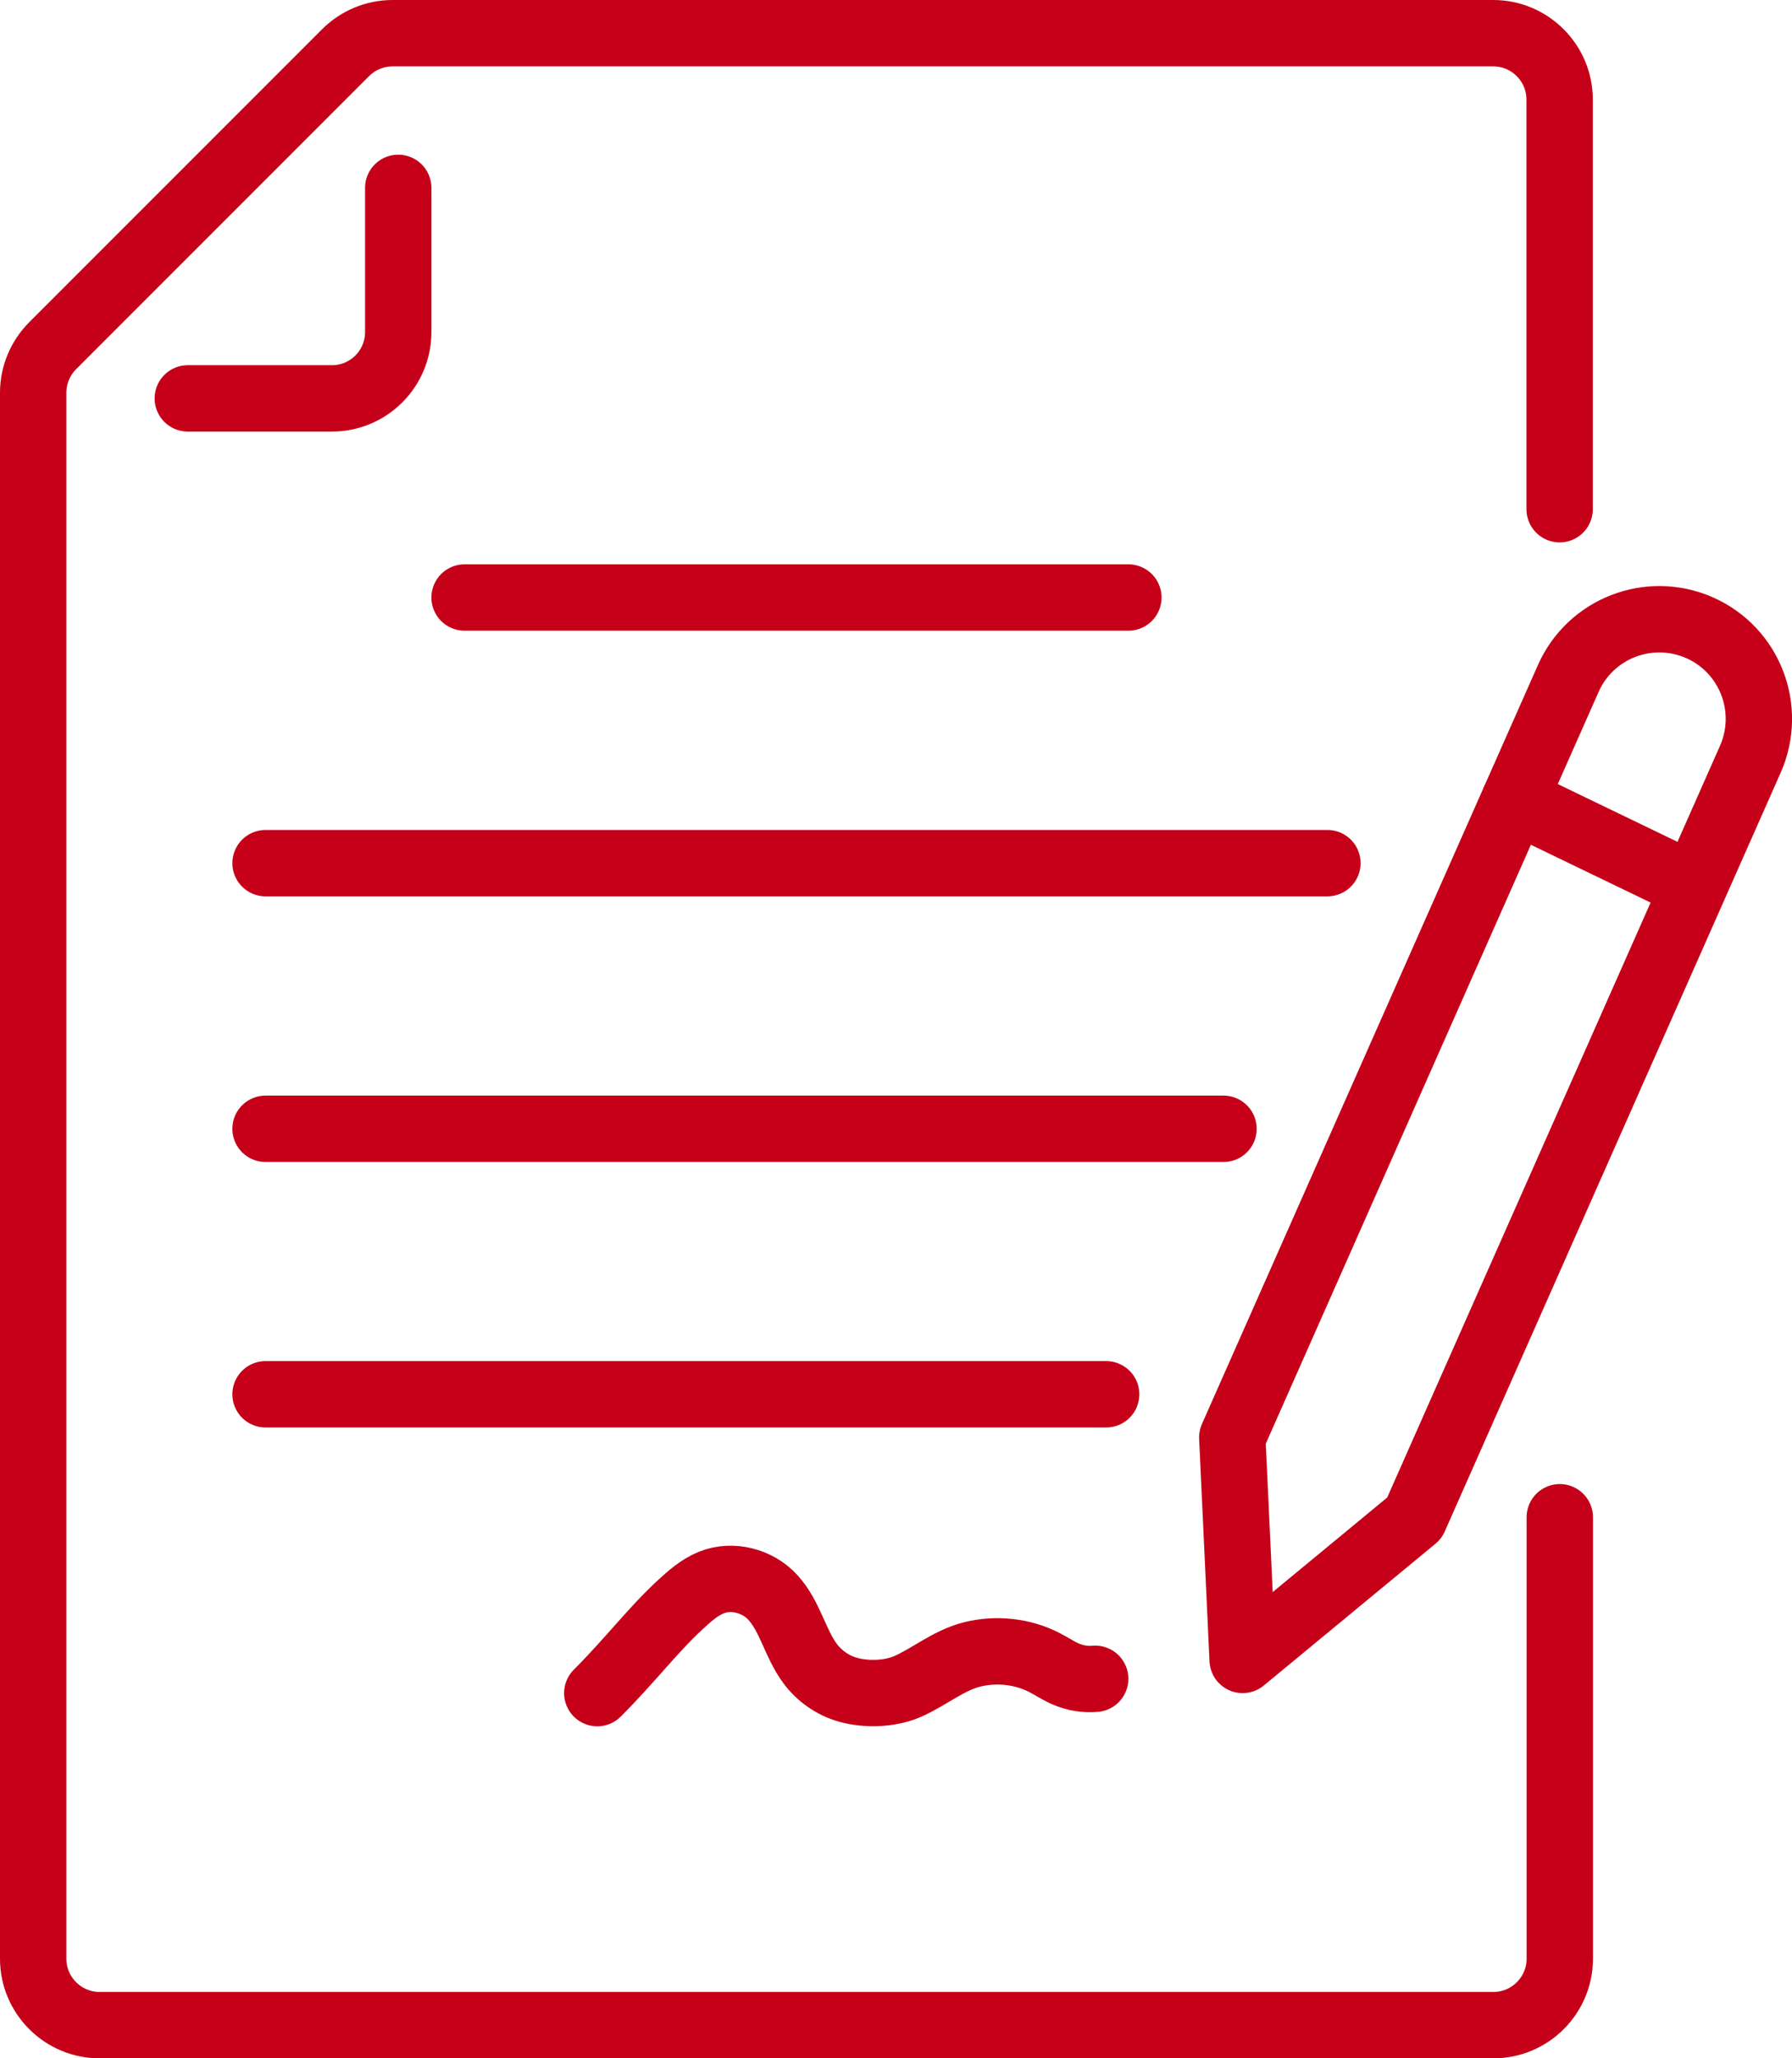
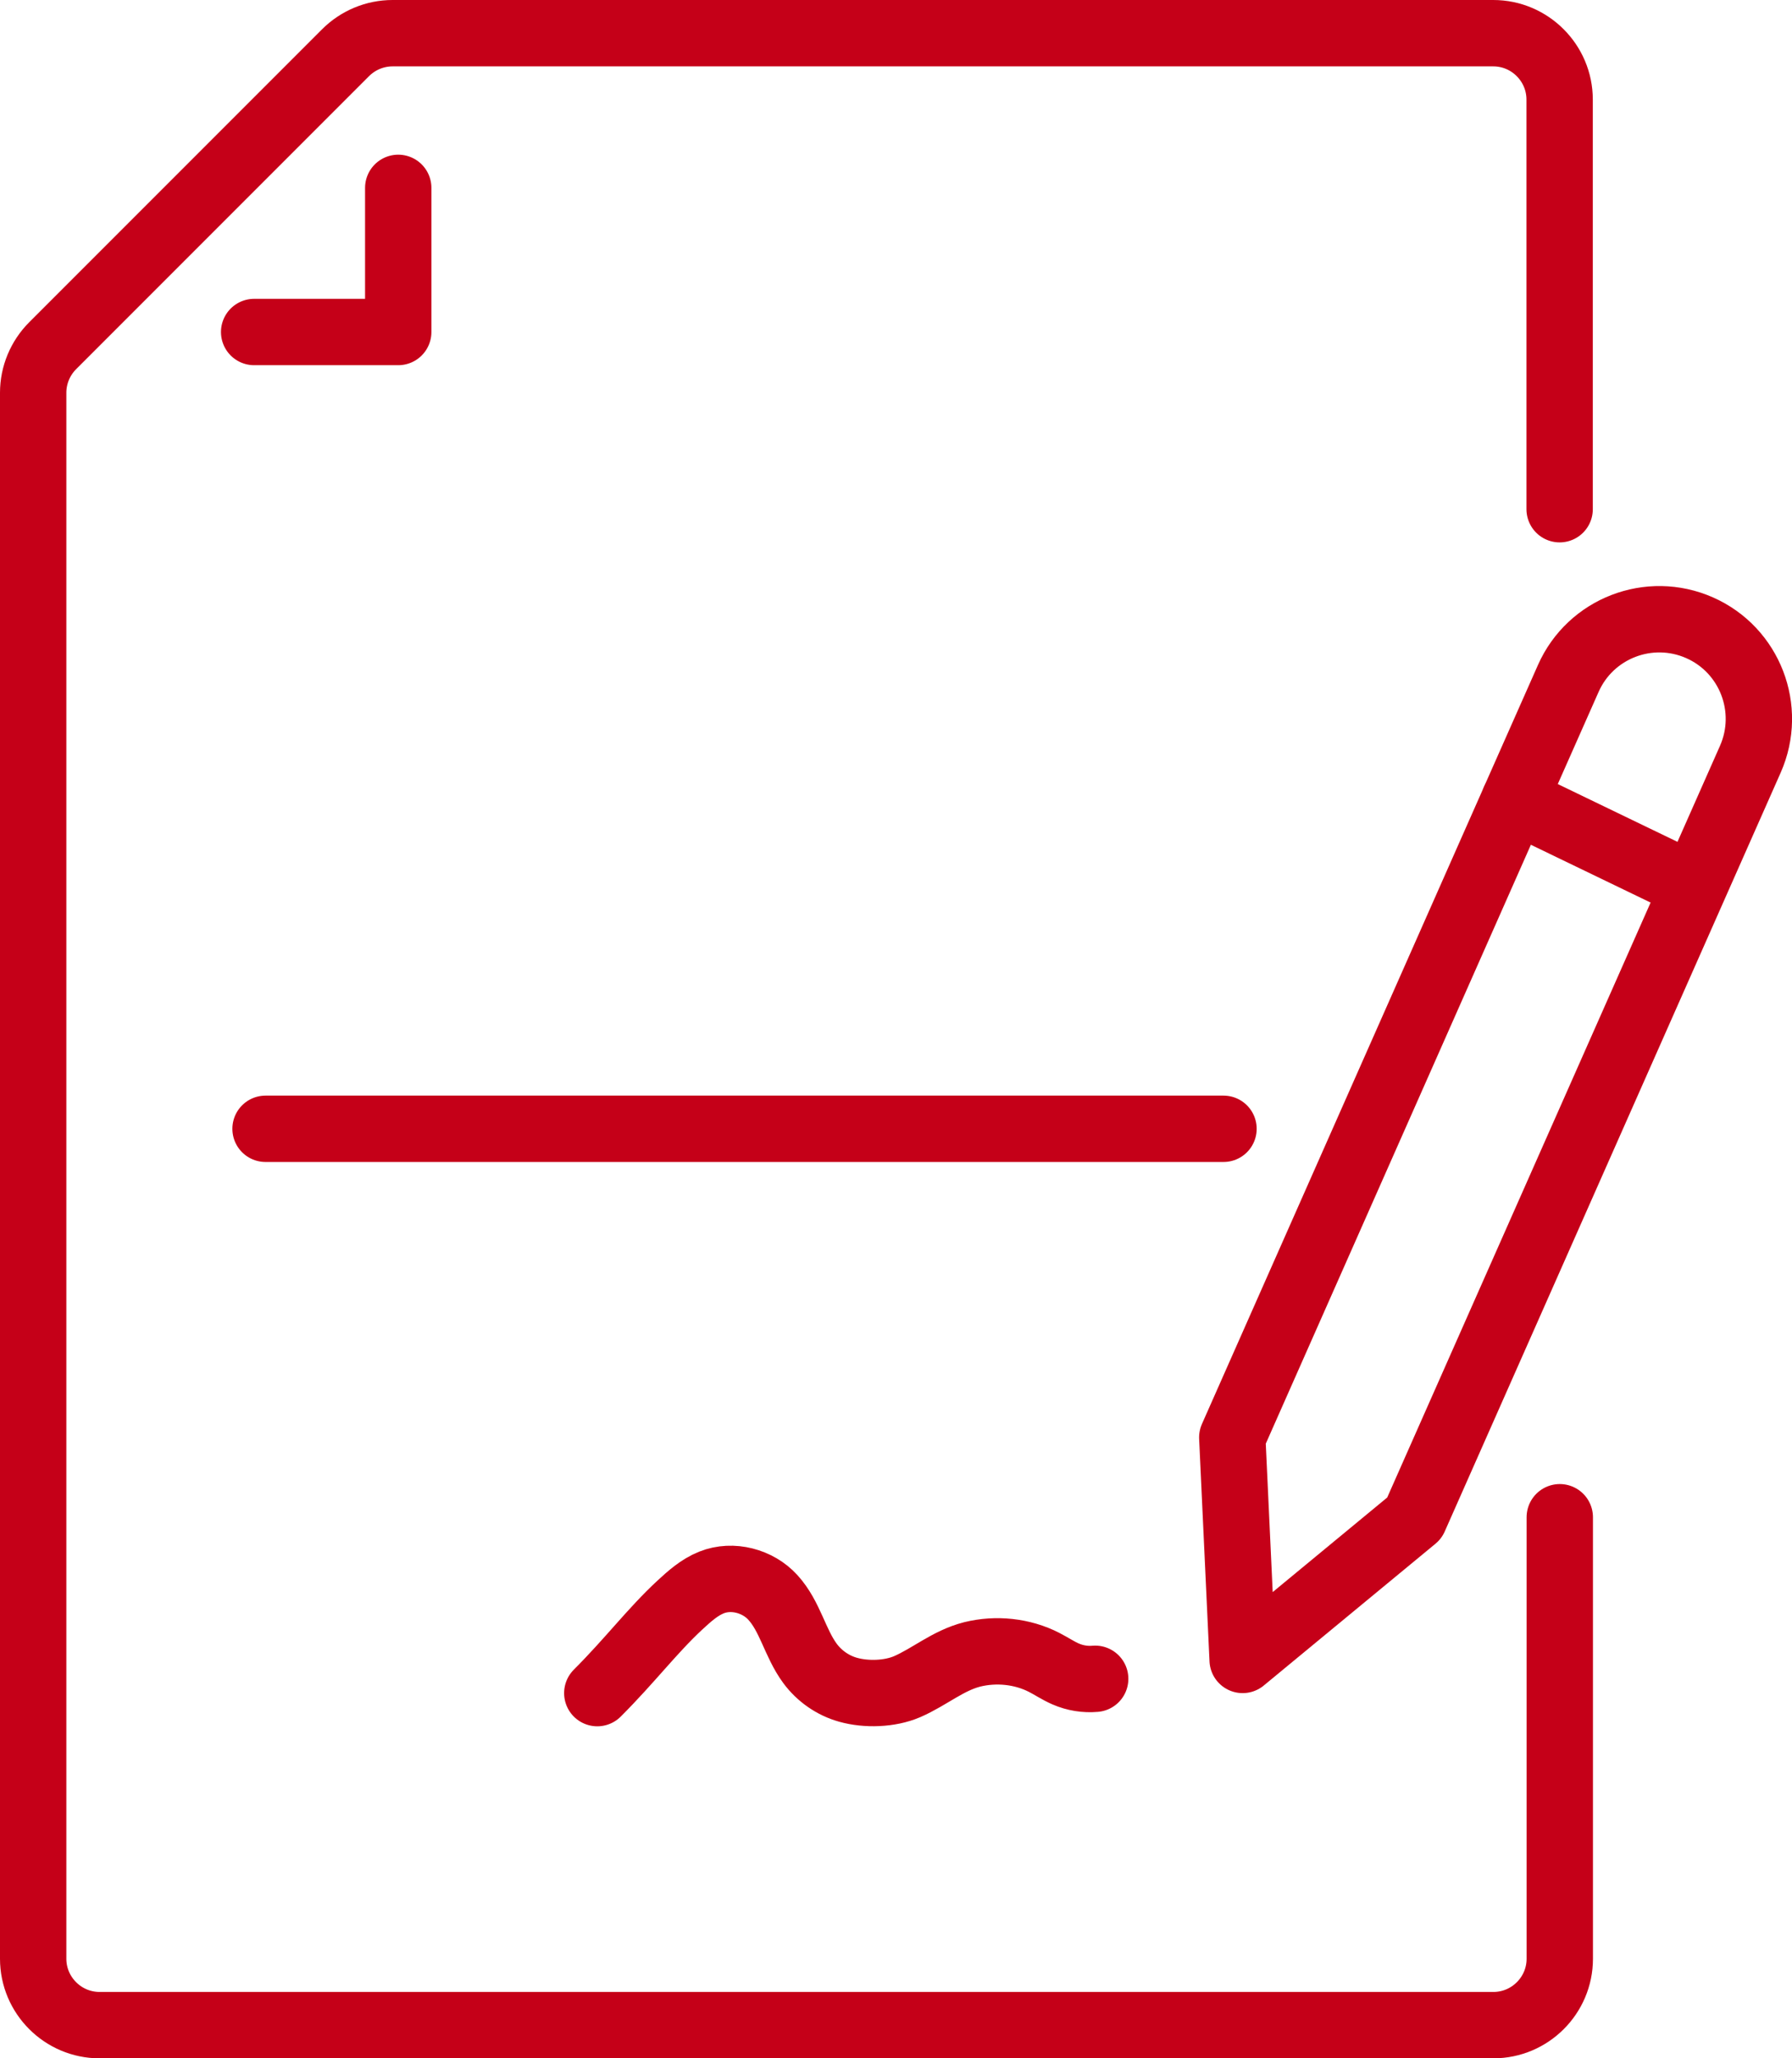
<svg xmlns="http://www.w3.org/2000/svg" id="_レイヤー_2" data-name="レイヤー 2" viewBox="0 0 122.62 140.79">
  <defs>
    <style>
      .cls-1 {
        fill: none;
        stroke: #c50018;
        stroke-linecap: round;
        stroke-linejoin: round;
        stroke-width: 4.54px;
      }
    </style>
  </defs>
  <g id="_レイヤー_2-2" data-name="レイヤー 2">
    <g>
      <path class="cls-1" d="m85.03,113.54l-.71-15.22,18.39-41.53,4.6-10.38c1.52-3.44,5.55-4.99,8.99-3.47h0c3.44,1.52,4.99,5.55,3.47,8.99l-22.99,51.91-11.75,9.7Z" />
      <line class="cls-1" x1="115.44" y1="60.42" x2="103.63" y2="54.72" />
      <path class="cls-1" d="m106.73,103.78v30.2c0,2.5-2.04,4.54-4.54,4.54H6.81c-2.5,0-4.54-2.04-4.54-4.54V26.86c0-1.2.48-2.36,1.34-3.22L23.64,3.61c.86-.86,2.02-1.34,3.22-1.34h75.32c2.5,0,4.54,2.04,4.54,4.54v28.02" />
-       <path class="cls-1" d="m27.25,12.85v9.86c0,2.51-2.03,4.54-4.54,4.54h-9.86" />
-       <line class="cls-1" x1="31.79" y1="40.87" x2="77.21" y2="40.87" />
-       <line class="cls-1" x1="18.17" y1="59.04" x2="90.83" y2="59.04" />
+       <path class="cls-1" d="m27.25,12.85v9.86h-9.86" />
      <line class="cls-1" x1="83.72" y1="77.21" x2="18.17" y2="77.21" />
-       <line class="cls-1" x1="75.69" y1="95.37" x2="18.17" y2="95.37" />
      <path class="cls-1" d="m40.87,115.81c2.27-2.27,3.75-4.26,5.66-6.03.65-.6,1.33-1.21,2.16-1.54,1.43-.57,3.17-.1,4.19,1.02,1.19,1.3,1.51,3.11,2.54,4.51.64.87,1.57,1.52,2.61,1.81,1.24.35,2.85.3,4.04-.21,1.54-.67,2.8-1.79,4.46-2.21,1.63-.4,3.42-.22,4.92.55.49.25.96.57,1.47.79.64.28,1.34.39,2.02.33" />
    </g>
  </g>
</svg>